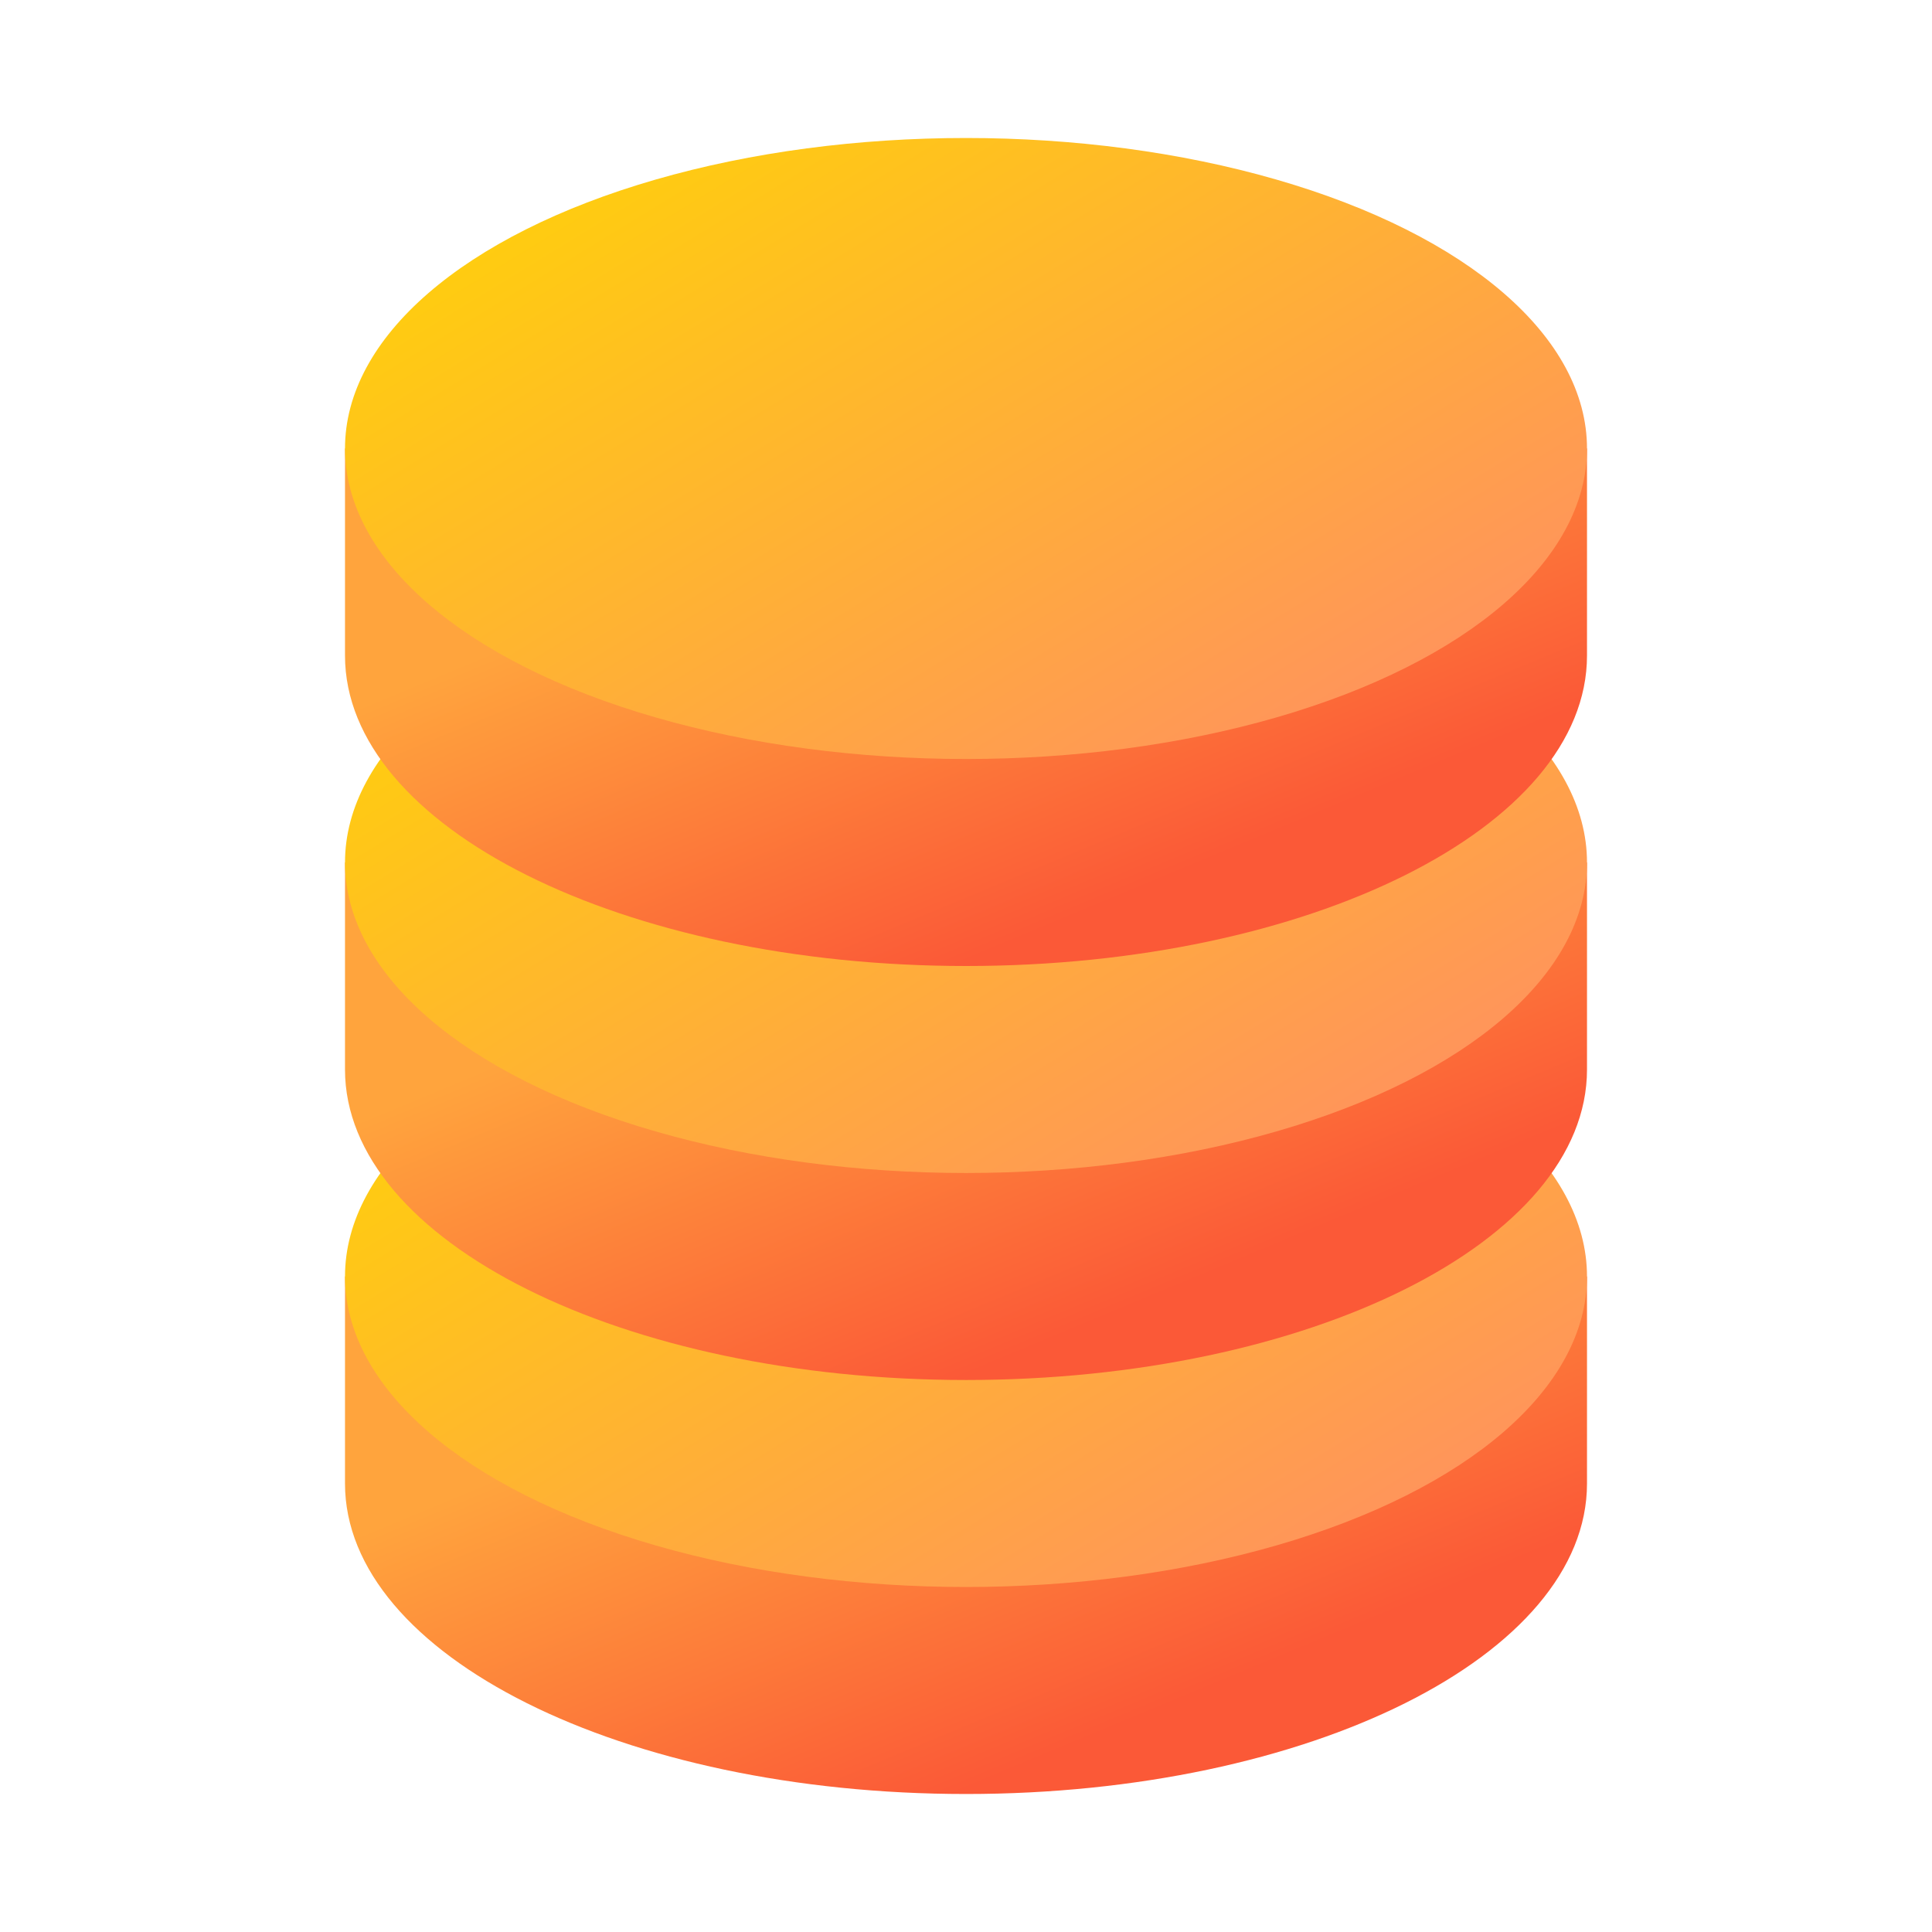
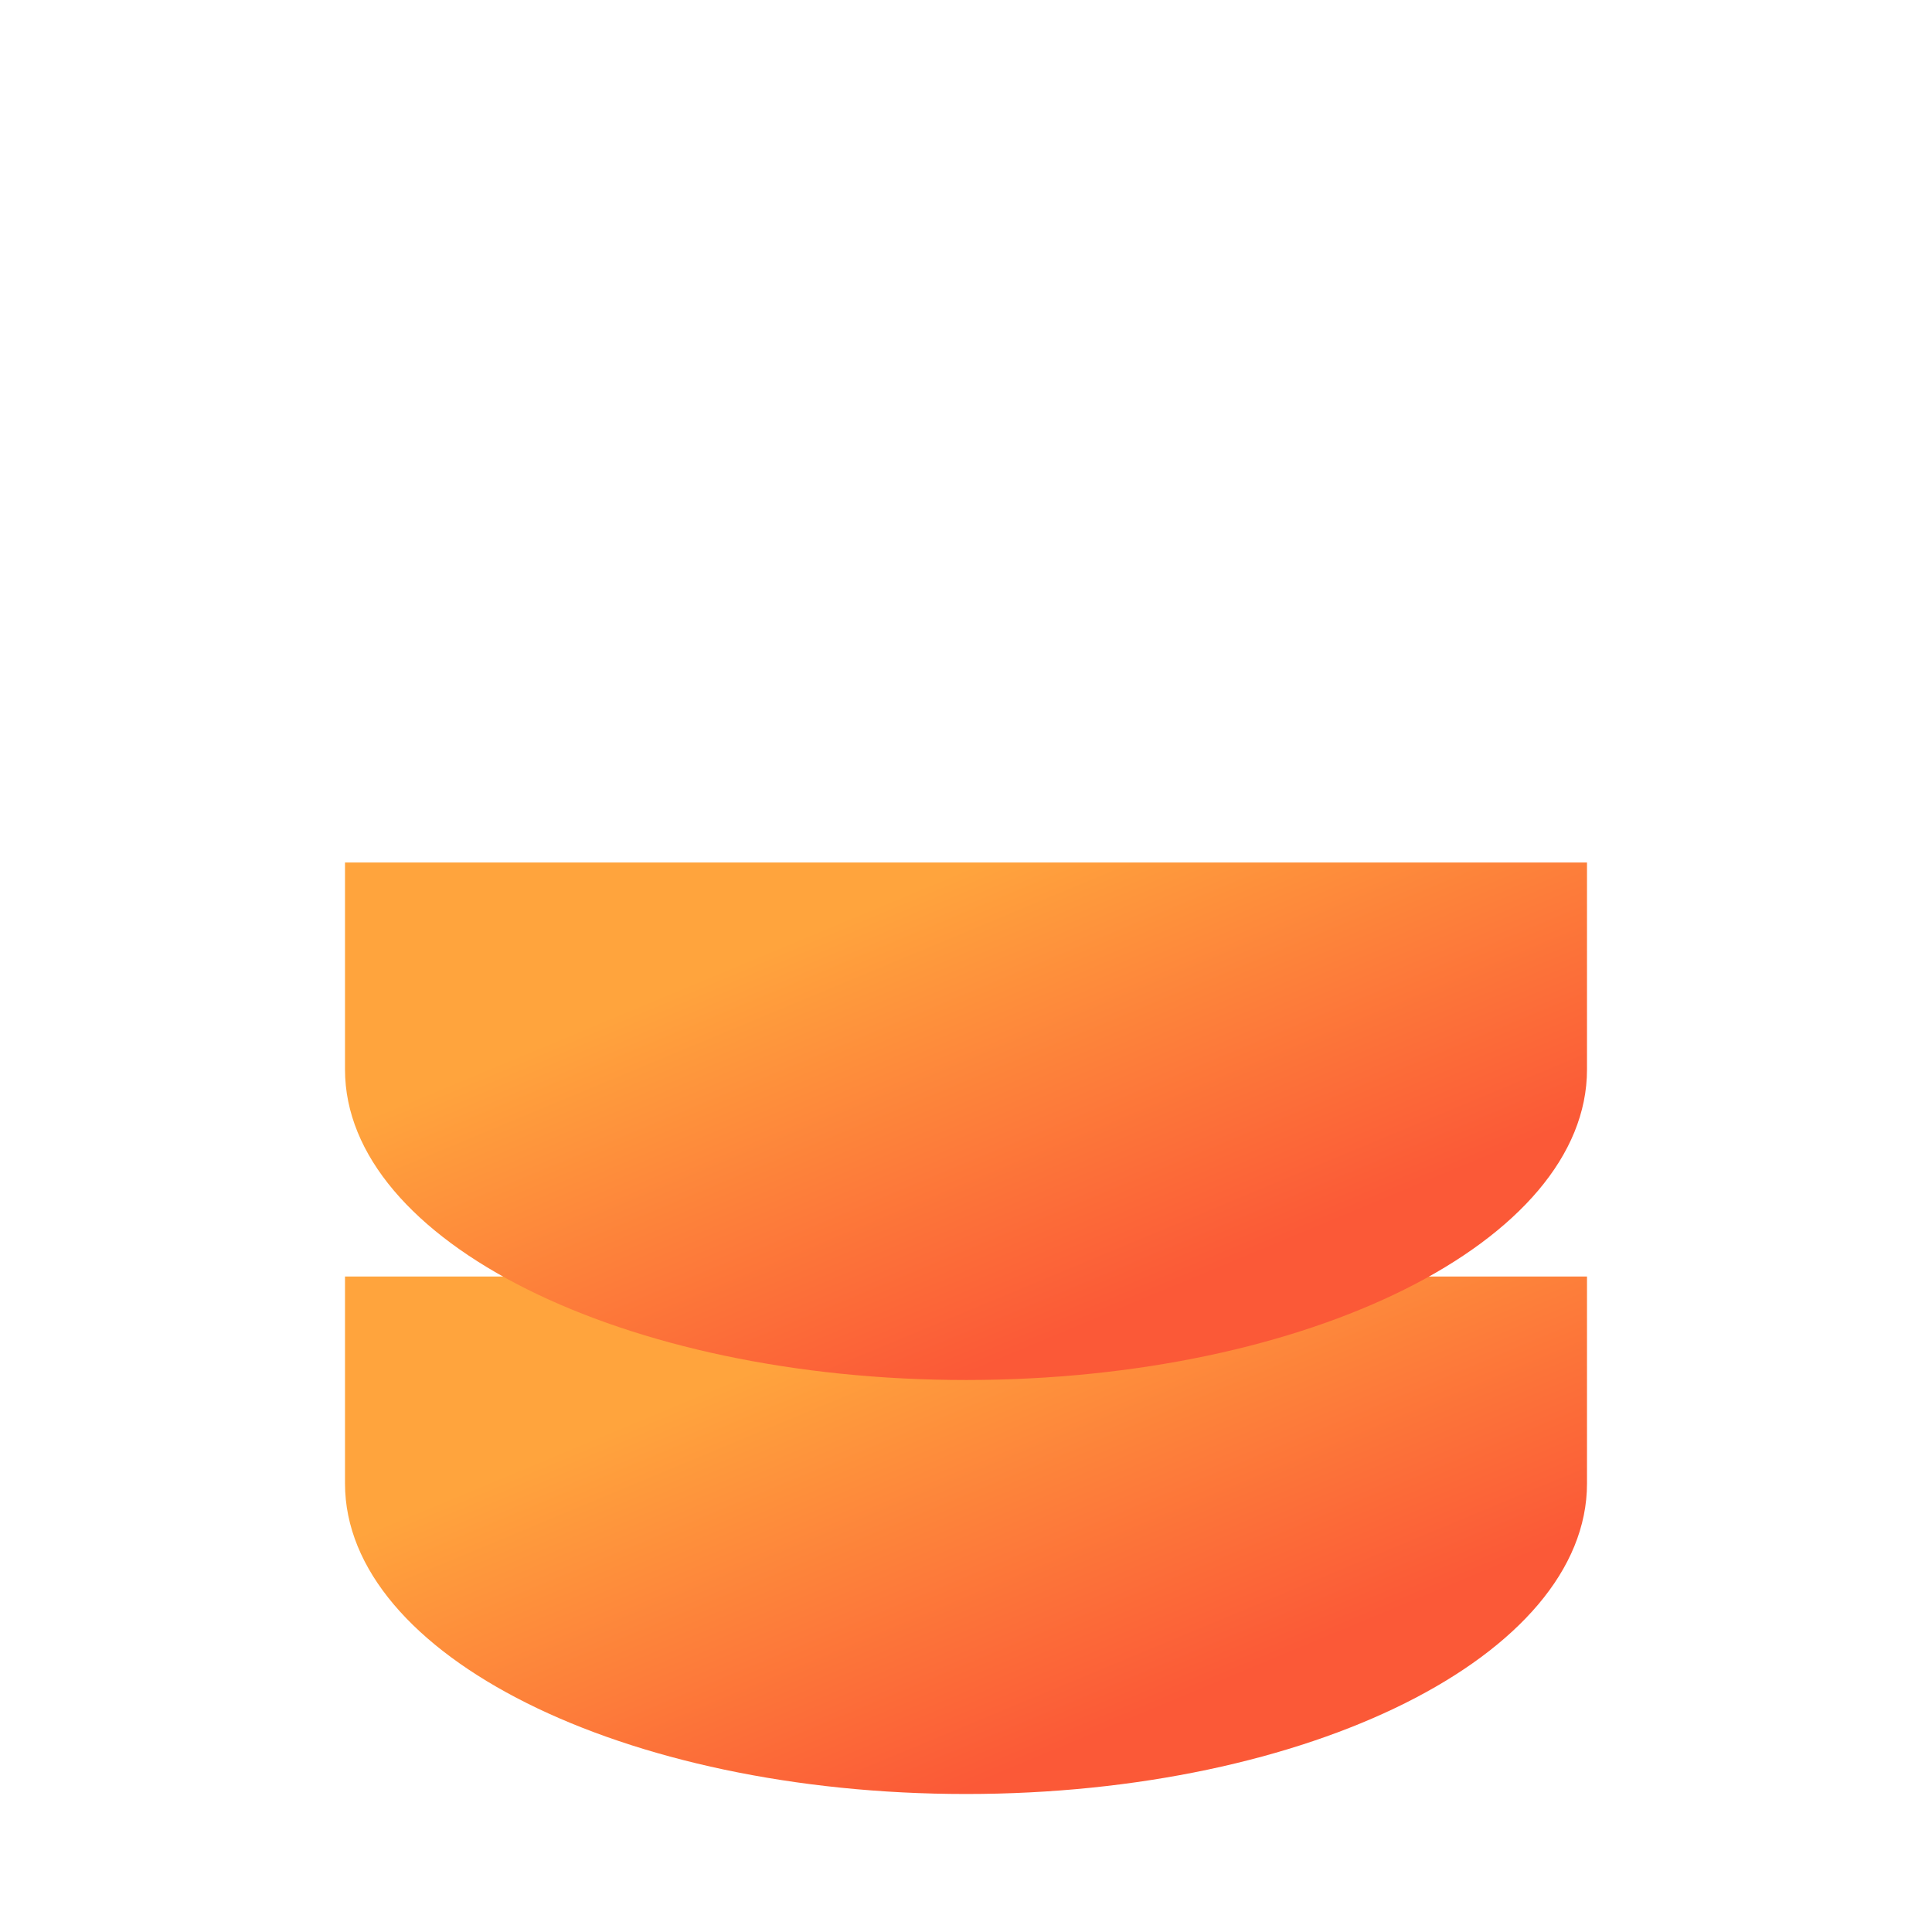
<svg xmlns="http://www.w3.org/2000/svg" width="28" height="28" viewBox="0 0 28 28">
  <path d="M14 26c4.97 0 9-2.01 9-4.5v-3H5v3c0 2.49 4.03 4.5 9 4.5Z" fill="url(#paint0_linear_72095_9860)" />
-   <ellipse cx="14" cy="18.5" rx="9" ry="4.5" fill="url(#paint1_linear_72095_9860)" />
  <path d="M14 20c4.97 0 9-2.01 9-4.5v-3H5v3c0 2.49 4.03 4.5 9 4.5Z" fill="url(#paint2_linear_72095_9860)" />
-   <ellipse cx="14" cy="12.5" rx="9" ry="4.5" fill="url(#paint3_linear_72095_9860)" />
-   <path d="M14 14c4.97 0 9-2.01 9-4.5v-3H5v3c0 2.49 4.03 4.5 9 4.5Z" fill="url(#paint4_linear_72095_9860)" />
-   <ellipse cx="14" cy="6.5" rx="9" ry="4.5" fill="url(#paint5_linear_72095_9860)" />
  <defs>
    <linearGradient id="paint0_linear_72095_9860" x1="9.77" y1="20.34" x2="12.38" y2="26.61" gradientUnits="userSpaceOnUse">
      <stop stop-color="#FFA43D" />
      <stop offset="1" stop-color="#FB5937" />
    </linearGradient>
    <linearGradient id="paint1_linear_72095_9860" x1="23.03" y1="23" x2="15.26" y2="10.3" gradientUnits="userSpaceOnUse">
      <stop stop-color="#FF8A69" />
      <stop offset="1" stop-color="#FFCD0F" />
    </linearGradient>
    <linearGradient id="paint2_linear_72095_9860" x1="9.77" y1="14.34" x2="12.38" y2="20.61" gradientUnits="userSpaceOnUse">
      <stop stop-color="#FFA43D" />
      <stop offset="1" stop-color="#FB5937" />
    </linearGradient>
    <linearGradient id="paint3_linear_72095_9860" x1="23.03" y1="17" x2="15.26" y2="4.3" gradientUnits="userSpaceOnUse">
      <stop stop-color="#FF8A69" />
      <stop offset="1" stop-color="#FFCD0F" />
    </linearGradient>
    <linearGradient id="paint4_linear_72095_9860" x1="9.77" y1="8.34" x2="12.38" y2="14.61" gradientUnits="userSpaceOnUse">
      <stop stop-color="#FFA43D" />
      <stop offset="1" stop-color="#FB5937" />
    </linearGradient>
    <linearGradient id="paint5_linear_72095_9860" x1="23.03" y1="11" x2="15.26" y2="-1.7" gradientUnits="userSpaceOnUse">
      <stop stop-color="#FF8A69" />
      <stop offset="1" stop-color="#FFCD0F" />
    </linearGradient>
  </defs>
</svg>